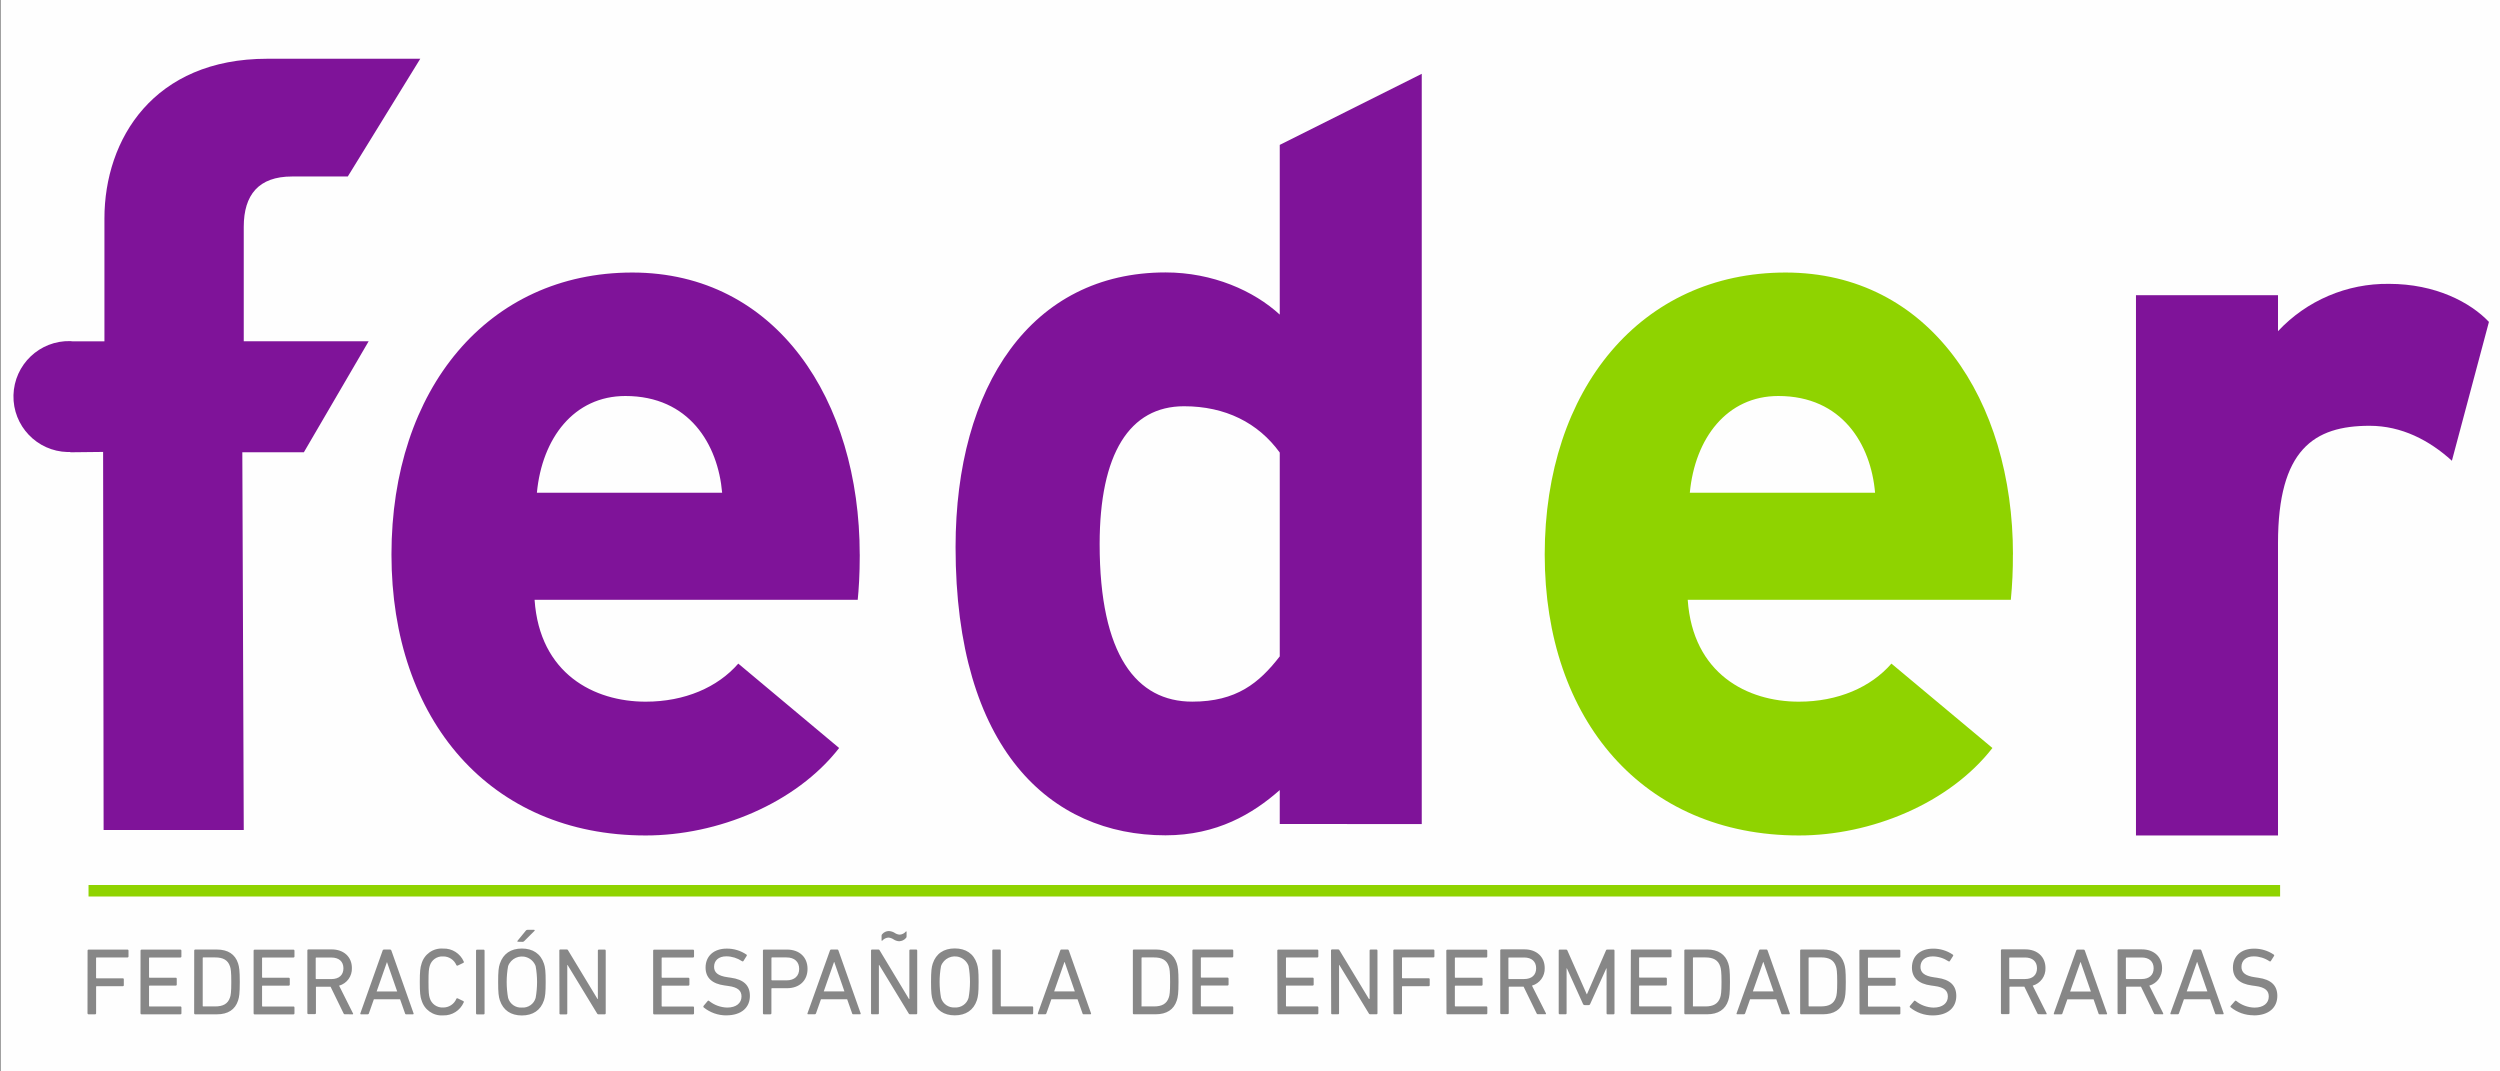
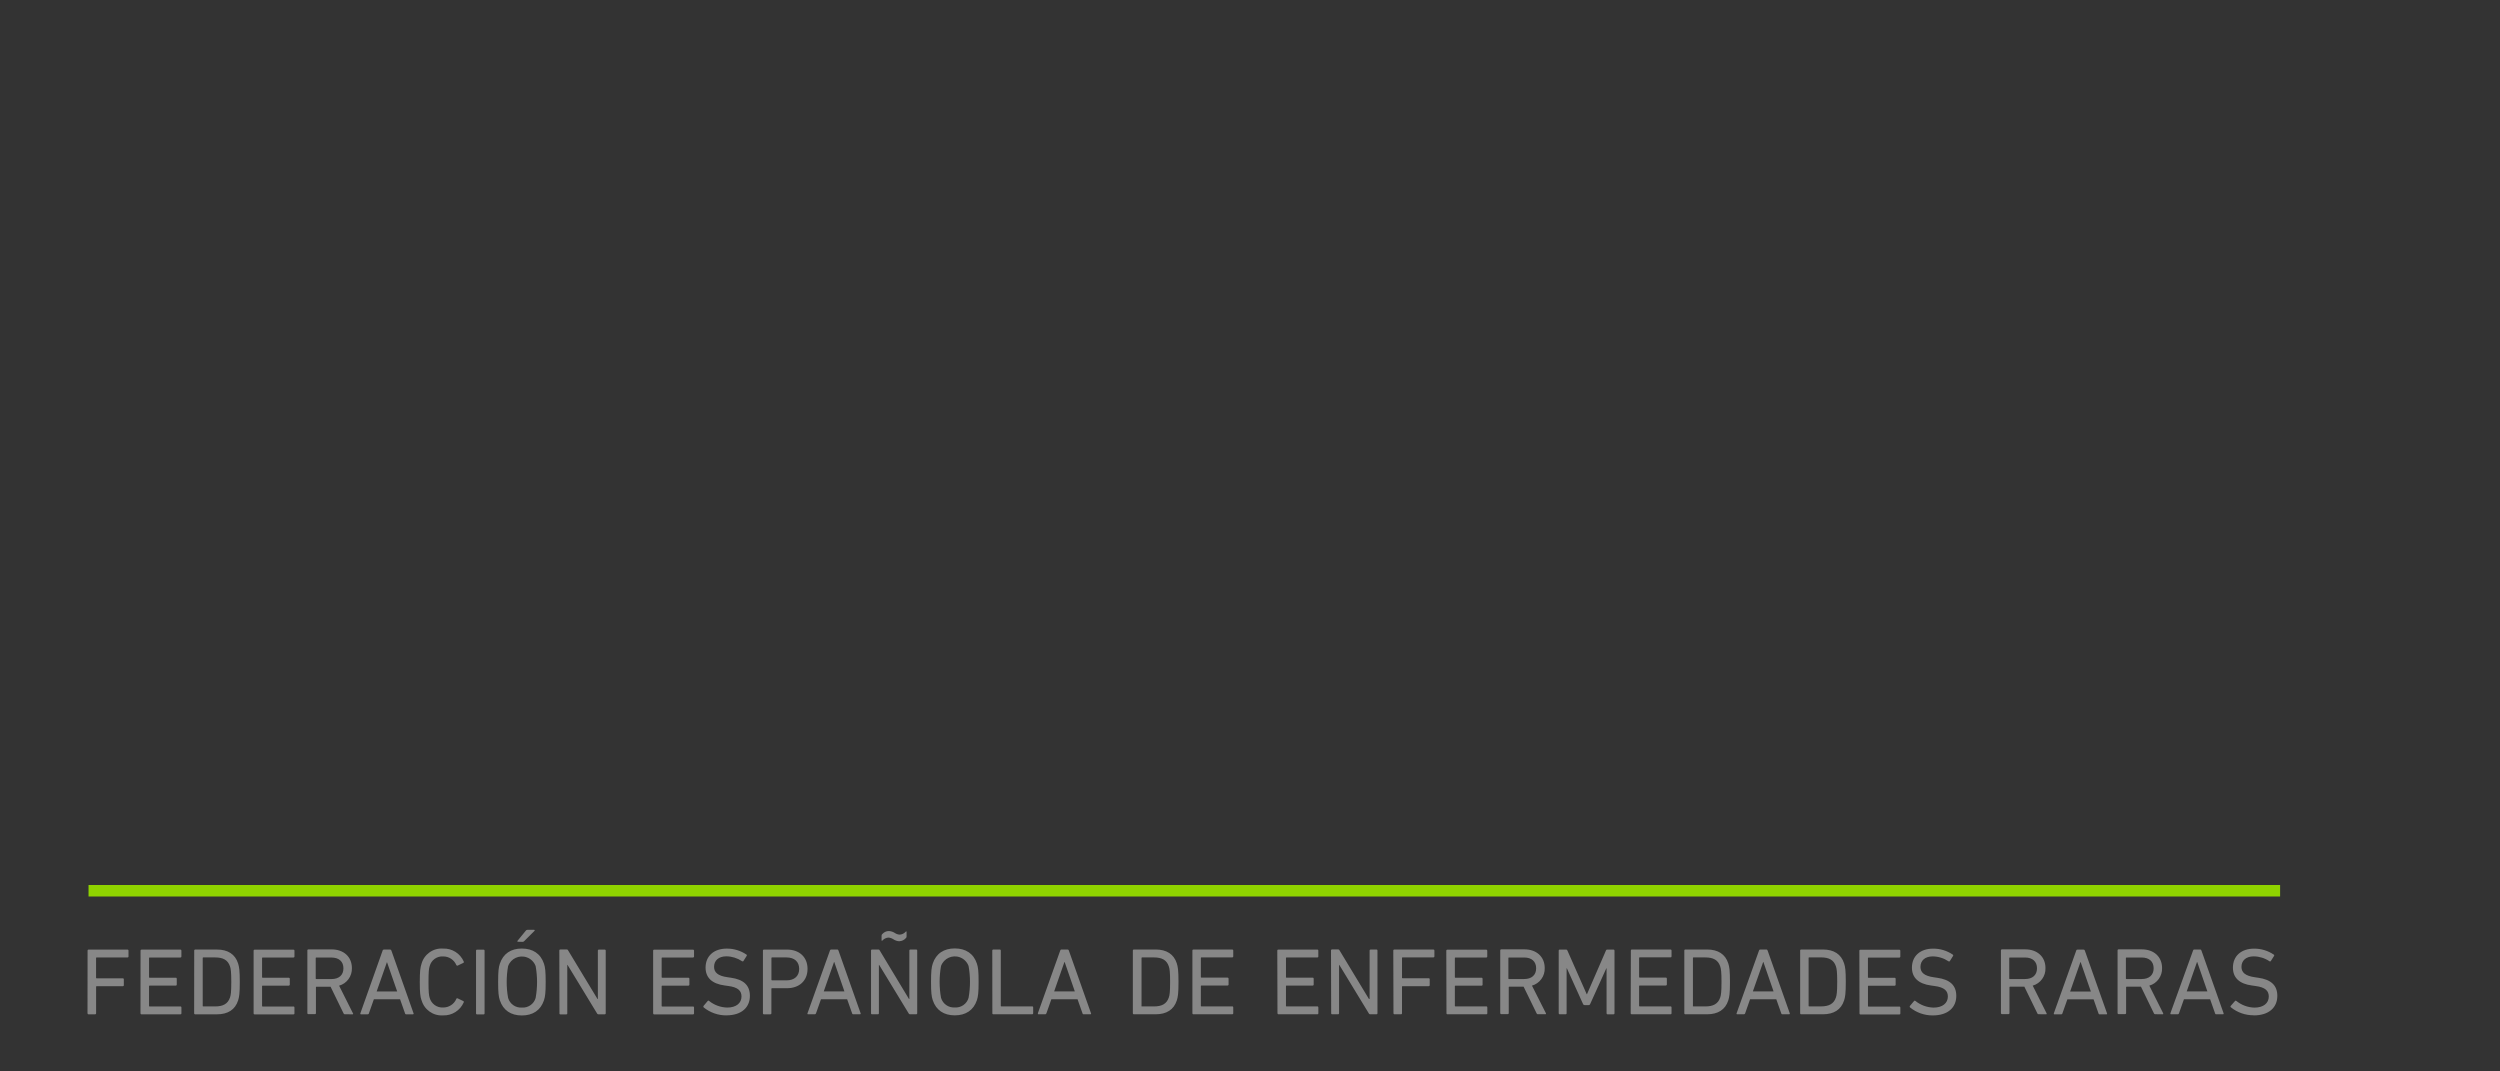
<svg xmlns="http://www.w3.org/2000/svg" width="700" height="300" viewBox="0 0 700 300">
  <rect x="0" y="0" width="700" height="300" fill="#333333" stroke="none" />
  <defs>
    <style>
      .d {
        fill: #8fd300;
      }

      .d, .e, .f, .g {
        stroke-width: 0px;
      }

      .e {
        fill: #7f1399;
      }

      .h {
        fill: none;
        stroke: #8fd300;
        stroke-width: 3.22px;
      }

      .f {
        fill: #878787;
      }

      .g {
        fill: #fefefe;
      }
    </style>
  </defs>
  <g id="a" data-name="WHITE">
-     <rect class="g" x=".13" y="-.78" width="699.95" height="300.76" />
-   </g>
+     </g>
  <g id="b" data-name="FEDER">
    <g id="c" data-name="Capa 1-2">
-       <path class="d" d="M525.02,137.97h-51.87c1.44-15.27,10.38-27.09,24.79-27.09,17.86,0,25.93,13.55,27.08,27.09M563.63,155.26c0-43.22-23.3-78.95-63.68-78.95s-67.43,32.56-67.43,78.95,27.67,78.67,71.18,78.67c20.17,0,42.07-8.93,54.18-24.49l-28.28-23.63c-5.76,6.63-14.98,10.66-25.93,10.66-14.41,0-29.68-7.77-31.11-28.52h90.47c.41-4.21.61-8.45.58-12.68" />
-       <path class="e" d="M696.91,90.14c-5.19-5.48-14.98-10.66-27.96-10.66-11.77-.16-23.07,4.65-31.11,13.25v-10.08h-39.77v151.28h39.77v-81.86c0-26.22,10.08-32.85,25.64-32.85,8.94,0,16.71,4.03,23.05,9.79l10.37-38.87Z" />
-       <path class="e" d="M358.33,183.79c-5.77,7.45-12.11,12.67-24.5,12.67-15.56,0-25.93-12.96-25.93-44.09,0-25.36,8.39-38.62,23.63-38.62,11.53,0,20.74,4.61,26.8,12.97v57.06h0ZM398.09,230.76V20.67l-39.76,19.9v47.52c-7.2-6.63-18.73-11.81-31.99-11.81-37.46,0-58.78,31.68-58.78,76.93,0,56.48,26.51,80.68,58.78,80.68,14.41,0,24.5-6.05,31.99-12.67v9.5l39.76.02h0ZM202.15,137.97h-51.82c1.44-15.27,10.37-27.09,24.78-27.09,17.86,0,25.93,13.55,27.09,27.09M240.72,155.26c0-43.22-23.3-78.95-63.68-78.95s-67.43,32.56-67.43,78.95,27.67,78.67,71.17,78.67c20.17,0,42.07-8.93,54.18-24.49l-28.24-23.63c-5.76,6.63-14.98,10.66-25.93,10.66-14.41,0-29.68-7.77-31.11-28.52h90.48c.28-2.88.57-6.91.57-12.68" />
      <path class="f" d="M631.03,284.31c4.37,0,6.62-2.29,6.62-5.47,0-2.96-1.79-4.58-5.34-5.07l-.88-.13c-2.8-.38-3.82-1.39-3.82-2.92,0-1.73,1.23-2.94,3.45-2.94,1.56.02,3.08.49,4.37,1.36.1.1.27.1.37,0h0l.93-1.47c.09-.1.08-.25-.02-.34,0,0-.03-.02-.04-.03-1.63-1.11-3.56-1.7-5.53-1.68-3.61,0-5.92,2.08-5.92,5.31,0,2.85,1.81,4.54,5.33,5.01l.93.13c2.91.37,3.78,1.42,3.78,2.96,0,1.86-1.49,3.1-4,3.1-1.85-.04-3.63-.7-5.07-1.86-.08-.1-.24-.12-.34-.03,0,0-.02.02-.03.03l-1.2,1.36c-.11.11-.11.29,0,.39h0c1.8,1.47,4.05,2.27,6.37,2.26M612.28,277.6l2.88-8.24h.06l2.85,8.24h-5.79ZM607.72,283.74c-.05.08-.02.2.07.24.04.02.07.03.12.02h1.86c.16,0,.26-.07.34-.26l1.39-3.95h7.33l1.39,3.95c.03.17.18.28.34.26h1.86c.16,0,.23-.1.19-.26l-6.22-17.61c-.05-.16-.19-.27-.35-.26h-1.66c-.19,0-.26.1-.32.26l-6.36,17.61h0ZM599.66,274.13h-4.25c-.07,0-.15-.04-.16-.12v-5.75c0-.07.04-.15.12-.16h4.29c2.11,0,3.36,1.12,3.36,3.02s-1.26,3.01-3.36,3.01M605.52,284.02c.11,0,.2-.07.2-.18,0-.05,0-.09-.04-.14l-3.87-7.72c2.18-.62,3.65-2.67,3.57-4.93,0-3.15-2.29-5.23-5.68-5.23h-6.52c-.13,0-.25.09-.26.22v17.65c0,.13.09.25.22.26h1.9c.14,0,.26-.09.27-.23v-7.29c0-.07.04-.15.12-.16h4.04l3.62,7.45c.08.19.17.26.35.26l2.06.02h0ZM579.64,277.62l2.88-8.24h.06l2.86,8.24h-5.8ZM575.08,283.76c-.06.16,0,.26.19.26h1.86c.16,0,.31-.1.34-.26l1.39-3.95h7.34l1.38,3.95c.04.17.19.28.35.26h1.86c.09.02.19-.05.2-.14,0-.04,0-.08-.02-.12l-6.22-17.61c-.04-.16-.19-.27-.34-.26h-1.73c-.16,0-.3.1-.33.26l-6.29,17.61ZM567,274.13h-4.24c-.11,0-.17-.05-.17-.16v-5.71c0-.1.06-.16.17-.16h4.24c2.11,0,3.36,1.12,3.36,3.02s-1.26,3.01-3.36,3.01M572.87,284.02c.19,0,.26-.16.16-.32l-3.87-7.72c2.18-.62,3.66-2.66,3.57-4.93,0-3.15-2.28-5.23-5.68-5.23h-6.52c-.14,0-.26.09-.27.23v17.64c0,.14.1.25.24.26h1.89c.13,0,.25-.09.26-.22v-7.3c0-.11.06-.16.17-.16h4l3.63,7.45c.07.19.16.26.34.26l2.07.02h0ZM541.14,284.32c4.38,0,6.62-2.29,6.62-5.47,0-2.96-1.78-4.58-5.33-5.07l-.89-.13c-2.8-.38-3.81-1.39-3.81-2.92,0-1.73,1.22-2.94,3.44-2.94,1.56.02,3.08.49,4.38,1.36.1.1.27.1.37,0h0l.93-1.47c.09-.09.09-.24,0-.33-.02-.02-.04-.03-.06-.05-1.62-1.11-3.55-1.7-5.52-1.68-3.61,0-5.93,2.08-5.93,5.31,0,2.85,1.86,4.54,5.34,5.01l.93.13c2.91.37,3.79,1.42,3.79,2.96,0,1.86-1.5,3.1-4.01,3.1-1.85-.05-3.63-.7-5.07-1.86-.08-.1-.24-.12-.34-.03,0,0-.02.02-.03.03l-1.17,1.39c-.1.11-.1.29,0,.4,1.8,1.47,4.05,2.27,6.37,2.26M520.66,283.79c0,.13.09.25.22.26h10.95c.14,0,.26-.09.27-.23v-1.71c0-.14-.09-.26-.23-.27h-8.68c-.07,0-.15-.04-.16-.12v-5.56c0-.07.04-.15.12-.16h7.37c.14,0,.25-.1.26-.24v-1.71c0-.14-.09-.26-.23-.27h-7.37c-.07,0-.15-.04-.16-.12v-5.38c0-.07.04-.15.12-.16h8.68c.14,0,.26-.09.27-.23v-1.71c0-.14-.1-.25-.24-.26h-10.97c-.13,0-.25.09-.26.22v.04l.04,17.61h0ZM506.41,281.68v-13.45c0-.07.04-.15.12-.16h3.38c2.19,0,3.55.72,4.14,2.48.23.67.37,1.55.37,4.38s-.14,3.73-.37,4.38c-.59,1.76-1.95,2.48-4.14,2.48h-3.35c-.07,0-.15-.04-.16-.12v-.04M504.04,283.74c0,.14.1.25.24.26h6.13c3.07,0,5.1-1.3,5.93-3.86.32-.99.48-1.98.48-5.21s-.16-4.22-.48-5.2c-.83-2.56-2.86-3.87-5.93-3.87h-6.1c-.14,0-.26.09-.27.23v17.64h0ZM490.8,277.6l2.89-8.24h.06l2.85,8.24h-5.8ZM486.24,283.74c-.05.08-.02.2.07.24.04.02.07.03.12.02h1.86c.17,0,.31-.1.35-.26l1.38-3.95h7.34l1.39,3.95c.03.17.18.28.34.26h1.86c.16,0,.23-.1.19-.26l-6.22-17.61c-.04-.16-.18-.27-.34-.26h-1.73c-.16,0-.29.1-.32.26l-6.29,17.61ZM474.02,281.64v-13.4c0-.07.04-.15.12-.16h3.37c2.18,0,3.55.72,4.14,2.48.23.67.37,1.55.37,4.38s-.14,3.73-.37,4.38c-.59,1.76-1.96,2.48-4.14,2.48h-3.37c-.07,0-.15-.04-.16-.12v-.04M471.61,283.74c0,.14.1.25.24.26h6.13c3.07,0,5.1-1.3,5.93-3.86.32-.99.48-1.98.48-5.21s-.16-4.22-.48-5.2c-.83-2.56-2.86-3.87-5.93-3.87h-6.1c-.14,0-.26.09-.27.23v17.64ZM456.59,283.74c0,.14.1.25.24.26h10.93c.14,0,.26-.09.27-.23v-1.71c0-.14-.09-.26-.23-.27h-8.68c-.11,0-.17-.06-.17-.16v-5.53c0-.11.06-.16.17-.16h7.33c.14,0,.26-.11.27-.25v-1.7c0-.14-.11-.26-.25-.27h-7.35c-.11,0-.17-.05-.17-.16v-5.34c0-.1.06-.16.17-.16h8.64c.14,0,.26-.09.27-.23v-1.71c0-.14-.1-.25-.24-.26h-10.88c-.14,0-.26.09-.27.23v.03l-.05,17.61h0ZM436.44,283.74c0,.14.1.25.24.26h1.71c.13,0,.25-.09.26-.22v-12.65h.08l4.51,9.97c.07.21.29.35.51.33h1.03c.21.02.42-.12.48-.33l4.51-9.97h.07v12.62c0,.14.1.25.24.26h1.71c.14,0,.26-.09.27-.23v-17.64c0-.14-.1-.25-.24-.26h-1.73c-.19-.03-.36.08-.42.26l-5.31,12.23h-.08l-5.41-12.23c-.07-.17-.24-.28-.43-.26h-1.73c-.14,0-.26.09-.27.23v17.64h0ZM426.76,274.13h-4.25c-.07,0-.15-.04-.16-.12v-5.75c0-.07.04-.15.12-.16h4.29c2.11,0,3.36,1.12,3.36,3.02s-1.26,3.01-3.36,3.01M432.68,284c.19,0,.26-.16.16-.32l-3.89-7.7c2.18-.62,3.66-2.66,3.57-4.93,0-3.15-2.29-5.23-5.67-5.23h-6.52c-.13,0-.25.09-.26.22v17.65c0,.13.09.25.22.26h1.9c.13,0,.25-.09.26-.22v-7.3c0-.07.04-.15.12-.16h4.04l3.63,7.45c.07.19.16.26.34.26h2.09ZM405.01,283.74c0,.13.09.25.22.26h10.95c.14,0,.26-.09.27-.23v-1.71c0-.14-.09-.26-.23-.27h-8.7c-.07,0-.15-.04-.16-.12v-5.56c0-.07.08-.13.16-.12h7.34c.14,0,.25-.1.26-.24v-1.71c0-.14-.09-.26-.23-.27h-7.37c-.07,0-.15-.04-.16-.12v-5.38c0-.07.04-.15.12-.16h8.68c.14,0,.26-.09.27-.23v-1.71c0-.14-.1-.25-.24-.26h-10.97c-.13,0-.25.09-.26.22v.04l.05,17.57h0ZM390.18,283.74c0,.13.09.25.22.26h1.9c.13,0,.25-.09.26-.22v-7.49c0-.07.04-.15.12-.16h7.38c.14,0,.25-.1.26-.24v-1.71c0-.14-.09-.26-.23-.27h-7.37c-.07,0-.15-.04-.16-.12v-5.56c0-.07.04-.15.12-.16h8.68c.14,0,.26-.09.27-.23v-1.71c0-.14-.1-.25-.24-.26h-11.01c-.13,0-.25.09-.26.22v.04l.05,17.62h0ZM372.72,283.74c0,.14.1.25.24.26h1.71c.14,0,.26-.09.27-.23v-13.59h.07l8.25,13.56c.08.18.26.28.46.26h1.71c.13,0,.25-.09.26-.22v-17.65c0-.13-.09-.25-.22-.26h-1.71c-.14,0-.26.09-.27.23v13.61h-.19l-8.23-13.61c-.07-.18-.25-.29-.45-.26h-1.67c-.14,0-.26.09-.27.23v.03l.05,17.63h0ZM357.7,283.74c0,.14.1.25.24.26h10.94c.13,0,.25-.09.26-.22v-1.71c0-.14-.09-.26-.23-.27h-8.68c-.07,0-.15-.04-.16-.12v-5.56c0-.11,0-.16.16-.16h7.33c.14,0,.26-.09.27-.23v-1.71c0-.14-.09-.26-.23-.27h-7.37c-.11,0-.16-.05-.16-.16v-5.34c0-.07.04-.15.12-.16h8.68c.14,0,.25-.1.26-.24v-1.71c0-.13-.09-.25-.22-.26h-11c-.14,0-.26.09-.27.23v.03l.05,17.61h0ZM333.87,283.74c0,.14.1.25.24.26h10.93c.14,0,.26-.09.27-.23v-1.71c0-.14-.09-.26-.23-.27h-8.68c-.07,0-.15-.04-.16-.12v-5.56c0-.11,0-.16.16-.16h7.33c.14,0,.26-.11.27-.25v-1.7c0-.14-.11-.26-.25-.27h-7.35c-.11,0-.16-.05-.16-.16v-5.34c0-.07.04-.15.12-.16h8.68c.14,0,.26-.09.27-.23v-1.71c0-.14-.1-.25-.24-.26h-10.93c-.14,0-.26.09-.27.23v17.64h0ZM319.63,281.64v-13.4c0-.07.04-.15.12-.16h3.37c2.19,0,3.55.72,4.14,2.48.24.67.37,1.55.37,4.38s-.13,3.73-.37,4.38c-.59,1.76-1.95,2.48-4.14,2.48h-3.38c-.07,0-.15-.04-.16-.12v-.04M317.2,283.74c0,.14.1.25.24.26h6.14c3.07,0,5.09-1.3,5.92-3.86.32-.99.48-1.98.48-5.21s-.17-4.22-.48-5.2c-.83-2.56-2.85-3.87-5.92-3.87h-6.11c-.14,0-.26.09-.27.23v17.64ZM295.16,277.6l2.88-8.24h.06l2.85,8.24h-5.79ZM290.6,283.74c0,.16,0,.26.19.26h1.86c.16,0,.26-.07.34-.26l1.39-3.95h7.33l1.39,3.95c.03.17.18.28.34.26h1.86c.09.02.19-.05.21-.14,0-.04,0-.08-.02-.12l-6.22-17.61c-.05-.16-.19-.27-.35-.26h-1.73c-.19,0-.26.1-.32.26l-6.28,17.61ZM277.85,283.74c0,.13.09.25.22.26h10.95c.14,0,.26-.09.27-.23v-1.71c0-.14-.09-.26-.23-.27h-8.68c-.07,0-.15-.04-.16-.12v-15.54c0-.13-.09-.25-.22-.26h-1.9c-.13,0-.25.09-.26.22v.04l.02,17.61h0ZM267.34,282.09c-1.76.12-3.36-1.01-3.85-2.7-.53-2.94-.53-5.96,0-8.91.78-2.13,3.14-3.22,5.27-2.44,1.14.42,2.02,1.3,2.44,2.44.53,2.94.53,5.96,0,8.91-.48,1.71-2.1,2.83-3.87,2.7M267.34,284.3c3.07,0,5.26-1.44,6.19-4.24.34-1.04.48-2.13.48-5.13s-.13-4.08-.48-5.13c-.93-2.8-3.12-4.24-6.19-4.24s-5.24,1.44-6.17,4.24c-.34,1.04-.48,2.13-.48,5.13s.13,4.08.48,5.13c.93,2.8,3.12,4.24,6.17,4.24M243.88,283.74c0,.14.1.25.24.26h1.71c.13,0,.25-.09.26-.22v-13.6h.08l8.25,13.56c.08.18.26.28.46.26h1.68c.13,0,.25-.09.26-.22v-17.65c0-.13-.09-.25-.22-.26h-1.72c-.13,0-.25.09-.26.22v13.62h-.11l-8.19-13.59c-.07-.18-.25-.29-.45-.26h-1.71c-.14,0-.26.09-.27.23v17.64h0ZM251.83,263.54c.7-.03,1.36-.34,1.82-.88.13-.11.21-.28.19-.46v-1.28c0-.13-.11-.19-.21-.08-.42.5-1.03.81-1.68.86-.51-.02-1.01-.19-1.42-.48-.5-.33-1.09-.5-1.69-.53-.7.02-1.35.33-1.81.86-.14.12-.21.3-.19.48v1.29c0,.1.1.16.21.05.43-.49,1.03-.79,1.68-.85.5.03,1,.2,1.42.48.49.34,1.08.53,1.68.56M230.65,277.6l2.88-8.24h.06l2.85,8.24h-5.79,0ZM226.09,283.74c-.05.08-.02.2.07.24.04.02.07.03.12.02h1.86c.16,0,.26-.07.34-.26l1.39-3.95h7.33l1.39,3.95c.03.17.18.28.34.26h1.86c.16,0,.23-.1.19-.26l-6.22-17.61c-.04-.16-.18-.27-.34-.26h-1.71c-.16,0-.29.1-.32.26l-6.3,17.61h0ZM220.22,274.49h-4.05c-.08,0-.16-.05-.17-.13v-6.12c0-.1.06-.16.17-.16h4.05c2.25,0,3.55,1.23,3.55,3.21s-1.3,3.21-3.55,3.21M215.73,284c.13,0,.25-.09.26-.22v-6.92c0-.11.06-.16.17-.16h4.18c3.5,0,5.77-2.13,5.77-5.41s-2.26-5.41-5.77-5.41h-6.45c-.14,0-.26.09-.27.23v17.64c0,.14.1.25.24.26h1.86ZM203.35,284.3c4.38,0,6.62-2.29,6.62-5.47,0-2.96-1.78-4.58-5.33-5.07l-.89-.13c-2.8-.38-3.81-1.39-3.81-2.92,0-1.73,1.23-2.94,3.44-2.94,1.57.02,3.08.49,4.38,1.36.1.1.27.1.37,0h0l.93-1.47c.09-.09.09-.25,0-.34,0,0-.03-.02-.04-.03-1.63-1.11-3.56-1.7-5.53-1.68-3.61,0-5.93,2.08-5.93,5.31,0,2.85,1.82,4.54,5.34,5.01l.93.13c2.92.37,3.79,1.42,3.79,2.96,0,1.86-1.49,3.1-4.01,3.1-1.85-.05-3.63-.7-5.07-1.86-.08-.1-.24-.12-.34-.03,0,0-.02.02-.03.03l-1.17,1.39c-.1.11-.1.29,0,.4,1.8,1.47,4.05,2.27,6.37,2.26M182.89,283.77c0,.13.09.25.22.26h10.95c.14,0,.26-.09.27-.23v-1.71c0-.14-.09-.26-.23-.27h-8.68c-.07,0-.15-.04-.16-.12v-5.56c0-.07.04-.15.12-.16h7.38c.14,0,.26-.11.27-.25v-1.7c0-.14-.11-.26-.25-.27h-7.36c-.07,0-.15-.04-.16-.12v-5.38c0-.07.04-.15.12-.16h8.68c.14,0,.26-.09.27-.23v-1.71c0-.14-.1-.25-.24-.26h-10.95c-.13,0-.25.09-.26.22v17.65h0ZM156.63,283.77c0,.14.1.25.24.26h1.71c.13,0,.25-.09.26-.22v-13.62h.08l8.25,13.56c.08.18.26.28.46.26h1.71c.13,0,.25-.09.26-.22v-17.65c0-.13-.09-.25-.22-.26h-1.71c-.14,0-.26.09-.27.23v13.61h-.1l-8.23-13.61c-.07-.18-.25-.29-.45-.26h-1.74c-.14,0-.26.09-.27.23v.03l.04,17.66h0ZM146.12,282.12c-1.76.12-3.36-1.01-3.85-2.7-.53-2.94-.53-5.96,0-8.91.78-2.13,3.14-3.22,5.27-2.44,1.14.42,2.02,1.3,2.44,2.44.53,2.94.53,5.96,0,8.91-.48,1.71-2.1,2.83-3.87,2.7M146.12,284.33c3.07,0,5.26-1.44,6.19-4.24.34-1.04.48-2.13.48-5.13s-.13-4.08-.48-5.13c-.93-2.8-3.12-4.24-6.19-4.24s-5.23,1.44-6.16,4.24c-.35,1.04-.48,2.13-.48,5.13s.13,4.08.48,5.13c.93,2.8,3.11,4.24,6.16,4.24M146.34,263.71c.19,0,.37-.08.48-.24l2.86-2.85c.1-.14,0-.27-.14-.27h-1.86c-.2,0-.38.1-.48.27l-2.29,2.8c-.1.13-.06.27.11.27l1.33.03h0ZM133.29,283.77c0,.14.1.25.24.26h1.89c.13,0,.25-.09.26-.22v-17.65c0-.13-.09-.25-.22-.26h-1.9c-.14,0-.26.09-.27.23v17.64ZM118.03,280.04c.74,2.67,3.26,4.46,6.03,4.27,2.5.09,4.8-1.37,5.79-3.66.07-.12.02-.28-.1-.34l-1.6-.77c-.12-.07-.29-.03-.35.09,0,0,0,.02-.02.04-.62,1.5-2.11,2.46-3.73,2.43-1.71.09-3.27-1.02-3.73-2.67-.24-.75-.34-1.63-.34-4.48s.1-3.73.34-4.48c.46-1.66,2.01-2.77,3.73-2.67,1.62-.03,3.1.93,3.73,2.43.06.13.21.2.34.15,0,0,.02,0,.04-.02l1.6-.77c.12-.07.17-.21.1-.34h0c-1-2.3-3.31-3.76-5.81-3.65-2.77-.2-5.29,1.59-6.03,4.27-.34,1.04-.48,2.08-.48,5.1s.13,4.05.48,5.1M105.46,277.61l2.89-8.24h0l2.86,8.24h-5.75ZM100.9,283.75c-.05.08-.02.2.07.24.04.02.07.03.12.02h1.86c.16,0,.31-.1.34-.26l1.39-3.95h7.34l1.39,3.95c.03.17.18.28.34.26h1.86c.09.02.19-.05.21-.14,0-.04,0-.08-.02-.12l-6.22-17.61c-.04-.16-.19-.27-.34-.26h-1.77c-.16,0-.3.1-.33.26l-6.25,17.61ZM92.8,274.14h-4.24c-.11,0-.16-.05-.16-.16v-5.71c0-.07.04-.15.12-.16h4.28c2.11,0,3.36,1.12,3.36,3.02s-1.26,3.01-3.36,3.01M98.67,284.03c.1.02.2-.06.21-.16,0-.06,0-.12-.06-.16l-3.87-7.72c2.19-.62,3.66-2.66,3.58-4.93,0-3.15-2.29-5.23-5.68-5.23h-6.52c-.14,0-.26.09-.27.23v17.64c0,.14.1.25.24.26h1.89c.14,0,.26-.09.27-.23v-7.29c0-.11,0-.16.16-.16h3.94l3.63,7.45c.08.19.16.26.34.26l2.12.02h0ZM71.01,283.77c0,.14.1.25.24.26h10.93c.14,0,.26-.09.27-.23v-1.71c0-.14-.09-.26-.23-.27h-8.68c-.07,0-.15-.04-.16-.12v-5.56c0-.11,0-.16.16-.16h7.33c.14,0,.26-.11.27-.25v-1.7c0-.14-.11-.26-.25-.27h-7.35c-.11,0-.16-.05-.16-.16v-5.34c0-.07.04-.15.12-.16h8.68c.14,0,.26-.09.27-.23v-1.71c0-.14-.1-.25-.24-.26h-10.93c-.14,0-.26.09-.27.23v17.64h0ZM56.76,281.66v-13.42c0-.07.04-.15.12-.16h3.37c2.19,0,3.55.72,4.14,2.48.24.67.37,1.55.37,4.38s-.13,3.73-.37,4.38c-.59,1.76-1.95,2.48-4.14,2.48h-3.34c-.07,0-.15-.04-.16-.12v-.04M54.36,283.75c0,.14.1.25.24.26h6.14c3.07,0,5.09-1.3,5.92-3.86.32-.99.48-1.98.48-5.21s-.17-4.22-.48-5.2c-.83-2.56-2.85-3.87-5.92-3.87h-6.09c-.14,0-.26.09-.27.23v.03l-.02,17.61ZM39.34,283.75c0,.14.1.25.24.26h10.96c.13,0,.25-.09.26-.22v-1.71c0-.14-.09-.26-.23-.27h-8.68c-.07,0-.15-.04-.16-.12v-5.56c0-.07.04-.15.12-.16h7.37c.14,0,.26-.09.27-.23v-1.71c0-.14-.09-.26-.23-.27h-7.37c-.07,0-.15-.04-.16-.12v-5.38c0-.07.04-.15.12-.16h8.68c.14,0,.25-.1.26-.24v-1.71c0-.13-.09-.25-.22-.26h-10.95c-.14,0-.26.09-.27.23v.03l-.02,17.61h0ZM24.51,283.75c0,.14.1.25.24.26h1.89c.14,0,.26-.09.27-.23v-7.48c0-.07.04-.15.12-.16h7.37c.14,0,.26-.09.27-.23v-1.71c0-.14-.09-.26-.23-.27h-7.38c-.07,0-.15-.04-.16-.12v-5.56c0-.07.04-.15.12-.16h8.7c.14,0,.25-.1.26-.24v-1.71c0-.13-.09-.25-.22-.26h-10.97c-.14,0-.26.09-.27.23v.03l-.02,17.62h0Z" />
      <line class="h" x1="638.43" y1="249.41" x2="24.79" y2="249.41" />
-       <path class="e" d="M117.7,16.45h-42.87c-31.79,0-45.59,22.49-45.59,44.73v34.39h-8.98c-.2,0-.37-.06-.57-.06-8.58-.21-15.7,6.57-15.92,15.15-.21,8.57,6.57,15.7,15.15,15.91h.76v.07l9.19-.1.14,105.86h39.24l-.4-105.76h17.23l18.14-31.08h-34.97v-32.04c0-8.99,4.2-14.1,13.49-14.1h15.64l20.31-32.99Z" />
    </g>
  </g>
</svg>